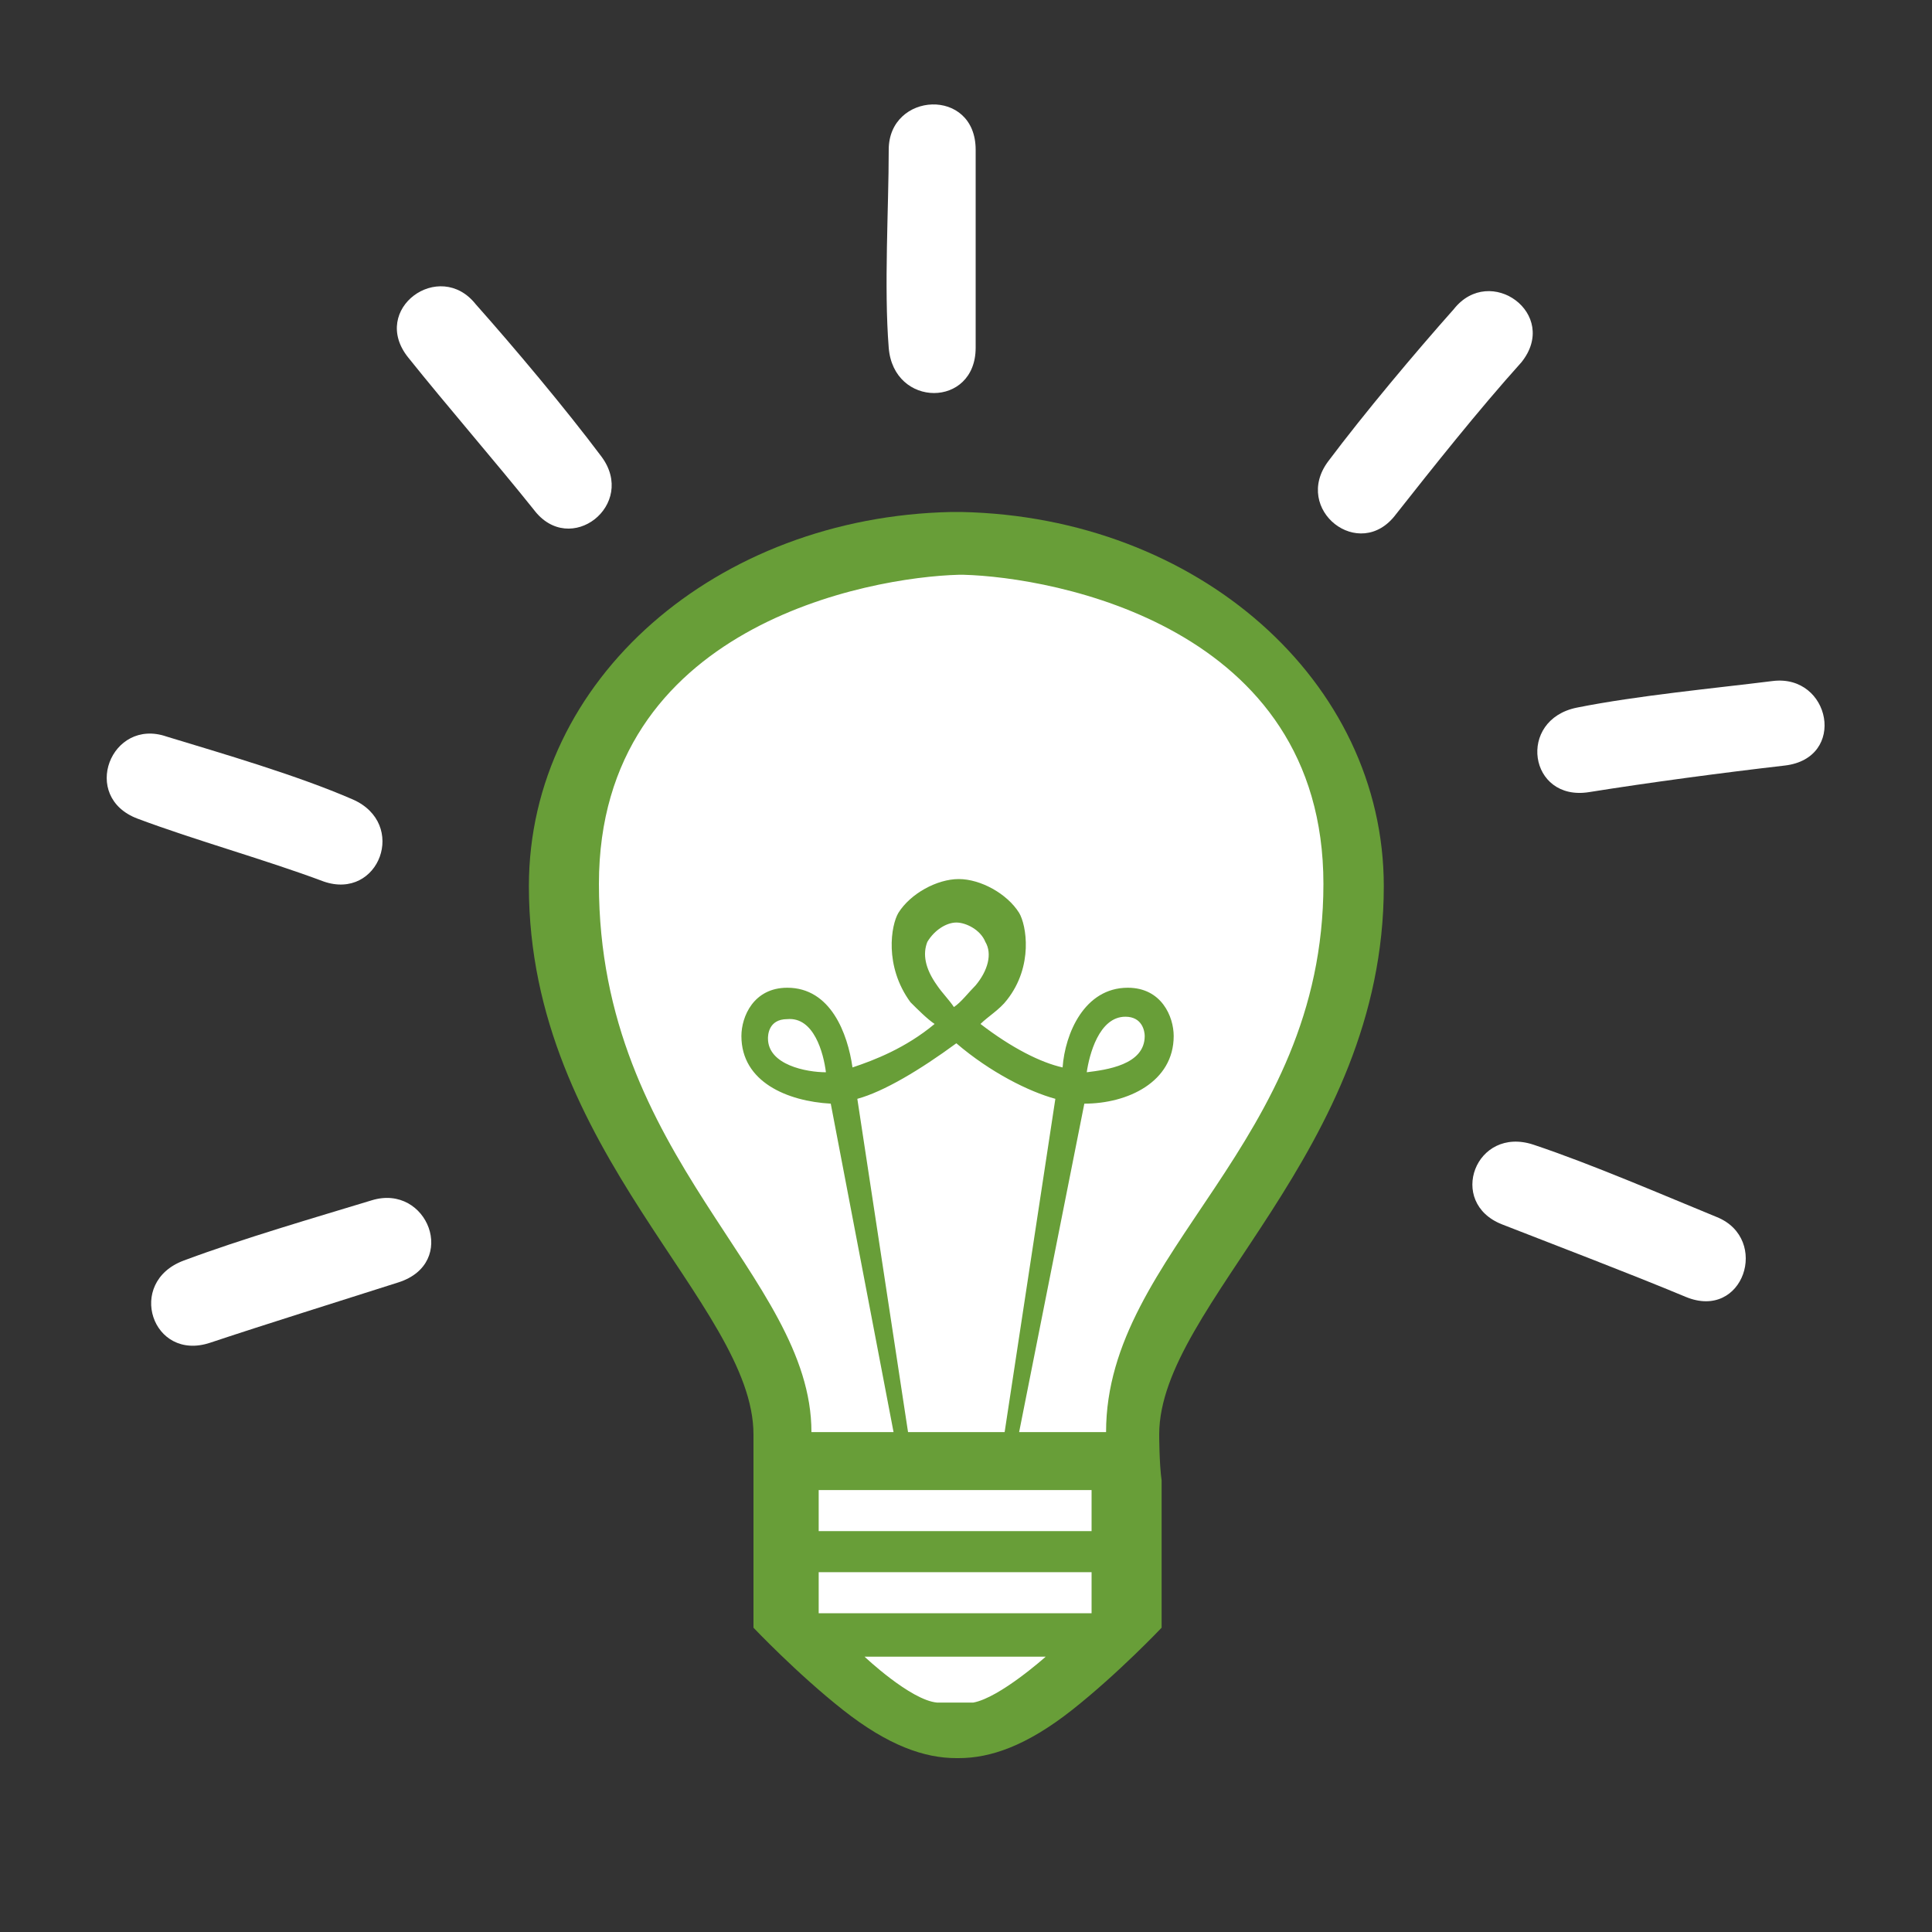
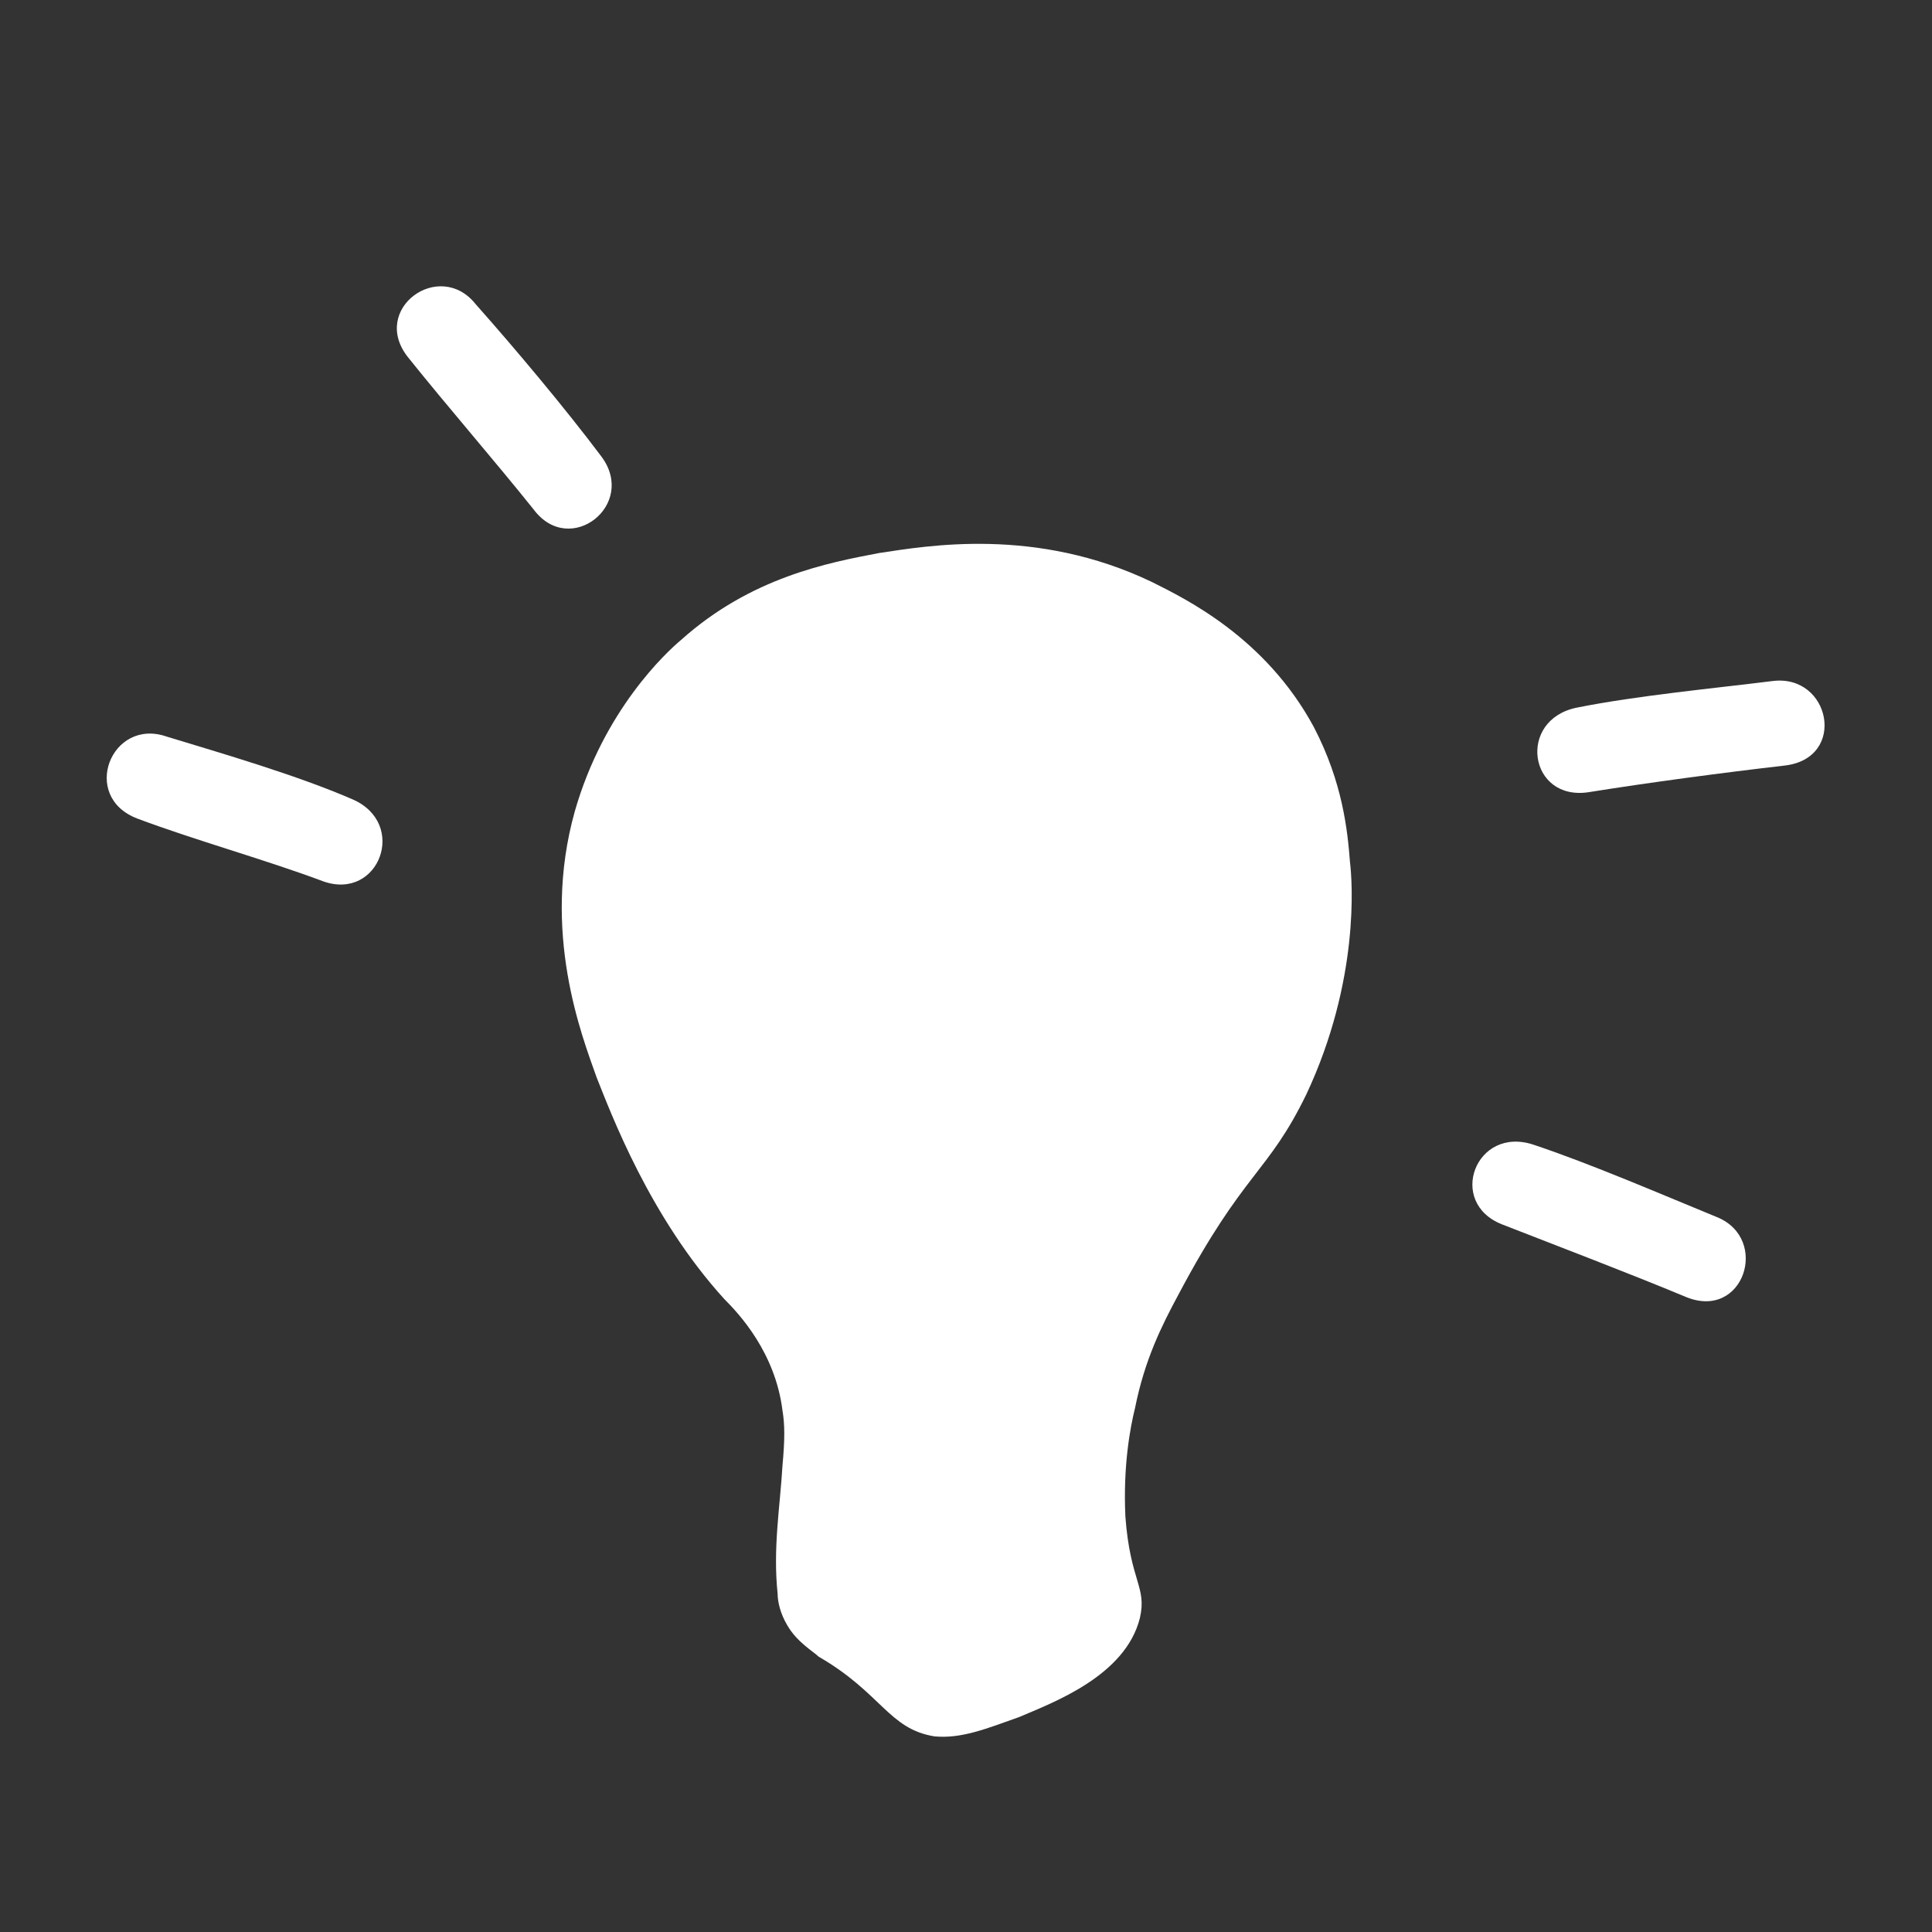
<svg xmlns="http://www.w3.org/2000/svg" version="1.1" x="0px" y="0px" viewBox="0 0 80 80" style="enable-background:new 0 0 80 80;" xml:space="preserve">
  <rect x="0" y="0" width="80" height="80" fill="#333333" stroke="none" />
  <style type="text/css">
	.st0{fill:#FFFFFF;}
	.st1{fill:#689E38;}
</style>
  <g id="Layer_3">
</g>
  <g id="Layer_2">
    <g>
      <path class="st0" d="M42.2,71.1c1.4-0.6,4.4-1.7,5-4.1c0.3-1.3-0.4-1.5-0.6-4.2c-0.1-2.1,0.2-3.7,0.4-4.5c0.4-2,1.1-3.4,1.8-4.7    c2.7-5.1,3.7-5,5.3-8.3c2.2-4.7,1.9-8.8,1.8-9.6c-0.1-1.3-0.3-3.3-1.5-5.6c-2-3.7-5.3-5.3-6.7-6c-4.8-2.3-9.3-1.5-11.3-1.2    c-2.1,0.4-5.3,1-8.2,3.6c-0.6,0.5-3.2,2.9-4.4,7.1c-1.4,5,0.3,9.3,0.9,11c0.6,1.5,2.2,5.8,5.3,9.2c0.6,0.6,2.1,2.2,2.4,4.6    c0.1,0.6,0.1,1.2,0,2.3c-0.1,1.7-0.4,3.4-0.2,5.3c0,0.3,0.1,0.8,0.4,1.3c0.4,0.7,1.1,1.1,1.3,1.3c2.6,1.5,2.9,3,4.8,3.3    C39.8,72,40.8,71.6,42.2,71.1z" />
      <path class="st0" d="M82.2,41.7" />
      <g>
-         <path class="st1" d="M48,59.4c0-5.4,9.3-11.7,9.3-22.7c0-8.5-7.7-15.3-17.5-15.5v0c-0.1,0-0.2,0-0.2,0c-0.1,0-0.2,0-0.2,0l0,0     c-9.7,0.2-17.5,6.9-17.5,15.5c0,11,9.3,17.3,9.3,22.7c0,0,0,2.5,0,2.5h0v5.5c0,0,1.8,1.9,3.7,3.4c1.9,1.5,3.4,2,4.7,2h0.1     c1.3,0,2.8-0.5,4.7-2c1.9-1.5,3.7-3.4,3.7-3.4v-6.1h0C48,60.6,48,59.4,48,59.4z M24.8,36.6c0-10.7,11.2-12.7,14.9-12.8     c0,0,0.1,0,0.1,0c0,0,0.1,0,0.1,0c3.7,0.1,14.9,2.1,14.9,12.8c0,10.8-9,15.2-9,22.7h-3.6l2.7-13.6c1.8,0,3.7-0.9,3.7-2.8     c0-0.8-0.5-2-1.9-2c-1.8,0-2.6,1.9-2.7,3.3c-0.9-0.2-2.1-0.8-3.4-1.8c0.3-0.3,0.8-0.6,1.1-1c1.1-1.4,0.8-3.1,0.5-3.6     c-0.5-0.8-1.6-1.4-2.5-1.4c-0.9,0-2,0.6-2.5,1.4c-0.3,0.5-0.6,2.2,0.5,3.7c0.3,0.3,0.7,0.7,1,0.9c-1.2,1-2.5,1.5-3.4,1.8     c-0.2-1.4-0.9-3.3-2.7-3.3c-1.4,0-1.9,1.2-1.9,2c0,1.9,1.9,2.7,3.7,2.8L37,59.3h-3.4C33.6,52.8,24.8,48,24.8,36.6z M37.6,59.3     l-2.1-13.8c1.1-0.3,2.6-1.2,4.1-2.3c1.4,1.2,3,2,4.1,2.3l-2.1,13.8H37.6z M38.8,40.8c-0.5-0.7-0.6-1.3-0.4-1.8     c0.3-0.5,0.8-0.8,1.2-0.8c0.4,0,1,0.3,1.2,0.8c0.3,0.5,0.1,1.2-0.4,1.8c-0.3,0.3-0.6,0.7-0.9,0.9C39.3,41.4,39,41.1,38.8,40.8z      M45,44.4c0.1-0.7,0.5-2.3,1.6-2.3c0.7,0,0.8,0.6,0.8,0.8C47.4,44.1,45.8,44.3,45,44.4z M34.2,44.4c-0.8,0-2.4-0.3-2.4-1.4     c0-0.1,0-0.8,0.8-0.8C33.7,42.1,34.1,43.6,34.2,44.4z M40.3,70.5L40.3,70.5c-0.1,0-1.5,0-1.5,0l0,0c-1.1-0.1-3-1.9-3-1.9     c0,0,7.5,0,7.5,0C43.3,68.6,41.4,70.3,40.3,70.5z M45.3,66.8H33.9v-1.7h11.3V66.8z M45.3,63.4H33.9v-1.7h11.3V63.4z" />
-       </g>
-       <path class="st0" d="M40.4,14.4c0,2.5-3.4,2.5-3.6,0s0-5.8,0-8.2s3.6-2.6,3.6,0S40.4,11.9,40.4,14.4z" />
-       <path class="st0" d="M57.8,21.3c-1.5,2-4.3-0.2-2.8-2.2s3.6-4.5,5.2-6.3c1.5-1.9,4.4,0.2,2.8,2.2C61.2,17,59.3,19.4,57.8,21.3z" />
+         </g>
      <path class="st0" d="M22.1,21.1c1.5,2,4.3-0.2,2.8-2.2c-1.5-2-3.6-4.5-5.2-6.3c-1.5-1.9-4.4,0.2-2.8,2.2S20.5,19.1,22.1,21.1z" />
      <path class="st0" d="M13.4,36.5c2.3,0.8,3.5-2.4,1.2-3.4s-5.4-1.9-7.7-2.6c-2.3-0.8-3.6,2.5-1.2,3.4S11,35.6,13.4,36.5z" />
      <path class="st0" d="M65.8,32.8c-2.5,0.4-3-3-0.5-3.5s5.7-0.8,8.1-1.1c2.4-0.3,3.1,3.2,0.5,3.5C71.3,32,68.3,32.4,65.8,32.8z" />
      <path class="st0" d="M62.2,50.7c-2.3-0.9-1.1-4.1,1.3-3.3c2.4,0.8,5.4,2.1,7.6,3c2.2,0.9,1.1,4.3-1.3,3.3    C67.4,52.7,64.5,51.6,62.2,50.7z" />
-       <path class="st0" d="M8.7,55.6c-2.4,0.8-3.5-2.5-1.1-3.4c2.4-0.9,5.5-1.8,7.8-2.5c2.3-0.7,3.6,2.6,1.1,3.4    C14,53.9,11.1,54.8,8.7,55.6z" />
    </g>
  </g>
</svg>